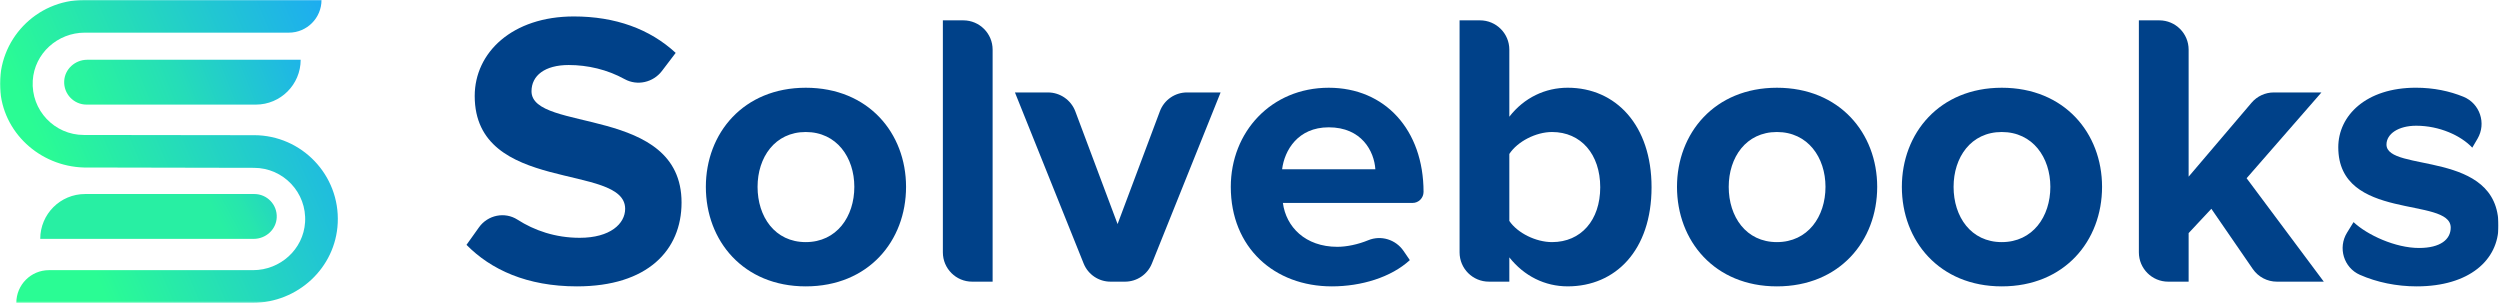
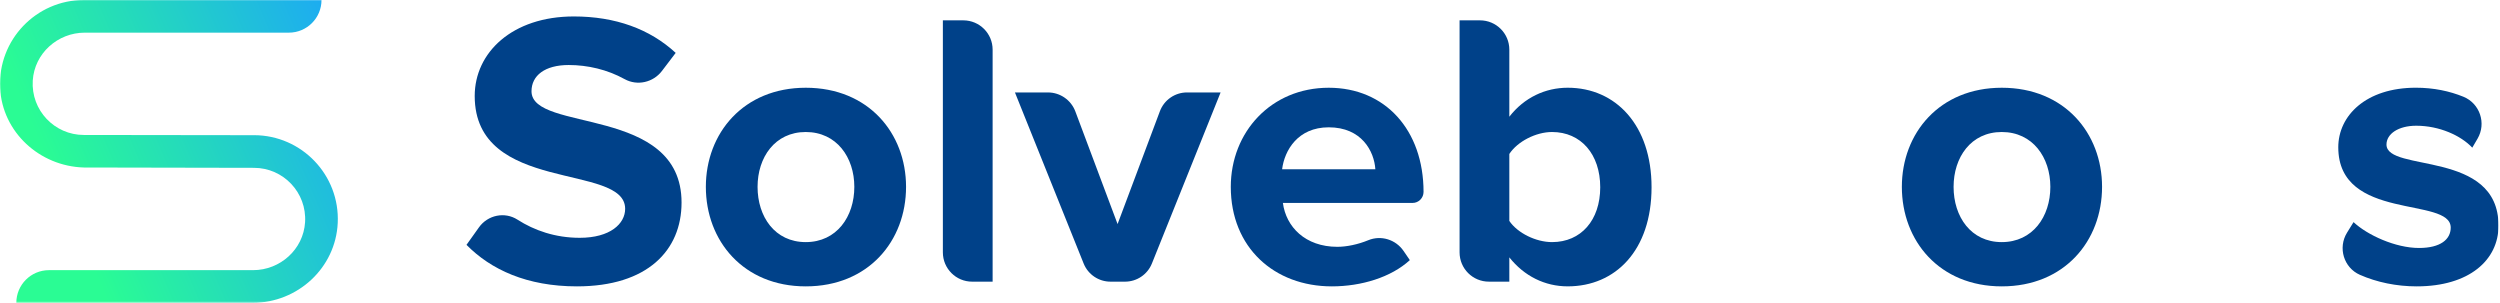
<svg xmlns="http://www.w3.org/2000/svg" width="1640" height="199" viewBox="0 0 1640 199" fill="none">
  <mask id="mask0_5_23" style="mask-type:luminance" maskUnits="userSpaceOnUse" x="0" y="0" width="1640" height="199">
    <path d="M1639.02 0H0V198.64H1639.02V0Z" fill="white" />
  </mask>
  <g mask="url(#mask0_5_23)">
    <path d="M306.02 160.62L314.21 149.13C319.98 141.04 331.11 138.72 339.47 144.09C350.45 151.14 364.25 156 380.29 156C400.34 156 410.1 146.74 410.1 136.98C410.1 106.65 311.41 127.47 311.41 62.96C311.41 34.43 336.08 10.79 376.43 10.79C403.67 10.79 426.29 19.01 443.25 34.69L434.25 46.53C428.51 54.09 418.07 56.5 409.76 51.91C398.36 45.61 385.46 42.65 373.08 42.65C357.4 42.65 348.67 49.59 348.67 59.87C348.67 87.11 447.1 68.87 447.1 132.86C447.1 164.21 424.74 187.86 378.48 187.86C345.6 187.86 321.95 176.81 306.02 160.62Z" fill="#004189" />
    <path d="M463.04 122.58C463.04 87.37 487.71 57.56 528.58 57.56C569.7 57.56 594.37 87.37 594.37 122.58C594.37 158.05 569.7 187.86 528.58 187.86C487.71 187.86 463.04 158.05 463.04 122.58ZM560.44 122.58C560.44 103.3 548.88 86.6 528.57 86.6C508.27 86.6 496.96 103.3 496.96 122.58C496.96 142.11 508.27 158.82 528.57 158.82C548.88 158.82 560.44 142.11 560.44 122.58Z" fill="#004189" />
    <path d="M618.52 165.55V13.35H631.94C642.56 13.35 651.16 21.96 651.16 32.57V184.77H637.74C627.12 184.78 618.52 176.17 618.52 165.55Z" fill="#004189" />
    <path d="M710.87 172.86L665.8 60.64H687.43C695.44 60.64 702.62 65.61 705.43 73.11L733.13 146.99L760.89 72.97C763.67 65.55 770.76 60.64 778.68 60.64H800.72L755.65 172.85C752.76 180.05 745.78 184.77 738.02 184.77H728.5C720.74 184.78 713.76 180.06 710.87 172.86Z" fill="#004189" />
    <path d="M871.65 57.56C833.87 57.56 807.4 86.6 807.4 122.58C807.4 162.42 835.93 187.86 873.71 187.86C892.98 187.86 912.52 181.95 924.85 170.64L920.74 164.63C915.62 157.13 905.95 154.13 897.56 157.59C890.82 160.37 883.38 161.91 877.31 161.91C856.23 161.91 843.64 148.81 841.58 133.13H926.65C930.65 133.13 933.85 129.86 933.85 125.86C933.82 85.28 908.64 57.56 871.65 57.56ZM841.07 111.02C842.61 98.68 851.35 83.52 871.65 83.52C893.24 83.52 901.46 99.2 902.23 111.02H841.07Z" fill="#004189" />
    <path d="M957.48 165.55V13.35H970.9C981.52 13.35 990.12 21.96 990.12 32.57V76.57C999.89 63.98 1013.77 57.55 1028.42 57.55C1060.03 57.55 1083.42 82.22 1083.42 122.83C1083.42 164.21 1059.77 187.85 1028.42 187.85C1013.51 187.85 999.89 181.17 990.12 168.83V184.76H976.7C966.09 184.78 957.48 176.17 957.48 165.55ZM1018.14 158.82C1037.16 158.82 1049.75 144.43 1049.75 122.84C1049.75 101.25 1037.15 86.6 1018.14 86.6C1007.6 86.6 995.52 92.77 990.12 100.99V144.94C995.52 152.91 1007.6 158.82 1018.14 158.82Z" fill="#004189" />
-     <path d="M1100.11 122.58C1100.11 87.37 1124.78 57.56 1165.65 57.56C1206.77 57.56 1231.44 87.37 1231.44 122.58C1231.44 158.05 1206.77 187.86 1165.65 187.86C1124.78 187.86 1100.11 158.05 1100.11 122.58ZM1197.52 122.58C1197.52 103.3 1185.96 86.6 1165.65 86.6C1145.35 86.6 1134.04 103.3 1134.04 122.58C1134.04 142.11 1145.35 158.82 1165.65 158.82C1185.95 158.82 1197.52 142.11 1197.52 122.58Z" fill="#004189" />
    <path d="M1247.62 122.58C1247.62 87.37 1272.29 57.56 1313.16 57.56C1354.28 57.56 1378.95 87.37 1378.95 122.58C1378.95 158.05 1354.28 187.86 1313.16 187.86C1272.3 187.86 1247.62 158.05 1247.62 122.58ZM1345.03 122.58C1345.03 103.3 1333.47 86.6 1313.16 86.6C1292.85 86.6 1281.55 103.3 1281.55 122.58C1281.55 142.11 1292.86 158.82 1313.16 158.82C1333.46 158.82 1345.03 142.11 1345.03 122.58Z" fill="#004189" />
-     <path d="M1477.82 176.45L1450.65 136.97L1435.74 152.9V184.77H1422.32C1411.7 184.77 1403.1 176.16 1403.1 165.55V13.35H1416.52C1427.14 13.35 1435.74 21.96 1435.74 32.57V115.89L1477.02 67.4C1480.67 63.11 1486.02 60.64 1491.66 60.64H1522.87L1473.78 116.92L1524.41 184.77H1493.65C1487.33 184.78 1481.41 181.66 1477.82 176.45Z" fill="#004189" />
    <path d="M1539.65 152.63L1543.93 145.71C1552.93 154.19 1571.43 162.67 1586.85 162.67C1600.99 162.67 1607.67 157.02 1607.67 149.3C1607.67 128.74 1533.91 145.44 1533.91 96.61C1533.91 75.79 1552.16 57.54 1584.8 57.54C1596.55 57.54 1606.93 59.78 1615.97 63.45C1626.81 67.86 1631.18 80.89 1625.26 90.99L1621.81 96.87C1614.36 88.9 1600.22 82.48 1585.06 82.48C1573.24 82.48 1565.53 87.88 1565.53 94.82C1565.53 113.32 1639.03 97.9 1639.03 148.02C1639.03 170.64 1619.76 187.86 1585.32 187.86C1572.1 187.86 1559.16 185.16 1548.11 180.29C1537.47 175.61 1533.55 162.51 1539.65 152.63Z" fill="#004189" />
    <path d="M166.64 88.68H159.16L54.98 88.54C35.76 88.54 20.26 72.3 21.49 52.82C22.61 35.05 37.8 21.42 55.61 21.42H189.49C201.32 21.42 210.91 11.83 210.91 0H54.98C23.75 0 -1.49 26.18 0.07 57.75C1.5 86.75 26.1 109.08 54.98 109.88L166.64 110.1C185.86 110.1 201.36 126.34 200.13 145.82C199.01 163.59 183.82 177.22 166.01 177.22H32.13C20.3 177.22 10.71 186.81 10.71 198.64H165.8C195.29 198.64 220.18 175.74 221.55 146.28C223.03 114.78 197.82 88.68 166.64 88.68Z" fill="url(#paint0_linear_5_23)" />
-     <path d="M197.24 39.2H57.22C49.3 39.2 42.48 45.29 42.11 53.2C41.71 61.65 48.44 68.62 56.8 68.62H167.82C184.07 68.62 197.24 55.45 197.24 39.2Z" fill="url(#paint1_linear_5_23)" />
-     <path d="M26.4 156.7H166.42C174.34 156.7 181.16 150.61 181.53 142.7C181.93 134.25 175.2 127.28 166.84 127.28H55.82C39.57 127.28 26.4 140.45 26.4 156.7Z" fill="url(#paint2_linear_5_23)" />
  </g>
  <defs>
    <linearGradient id="paint0_linear_5_23" x1="246.546" y1="41.089" x2="40.703" y2="129.221" gradientUnits="userSpaceOnUse">
      <stop stop-color="#1CA6F8" />
      <stop offset="1" stop-color="#2AFC94" />
    </linearGradient>
    <linearGradient id="paint1_linear_5_23" x1="-8.077" y1="101.893" x2="201.517" y2="19.417" gradientUnits="userSpaceOnUse">
      <stop offset="0.189" stop-color="#2AFC94" />
      <stop offset="0.339" stop-color="#29F49E" />
      <stop offset="0.593" stop-color="#25DDB8" />
      <stop offset="0.917" stop-color="#1FB8E3" />
      <stop offset="1" stop-color="#1DAEEF" />
    </linearGradient>
    <linearGradient id="paint2_linear_5_23" x1="212.524" y1="86.876" x2="134.699" y2="128.454" gradientUnits="userSpaceOnUse">
      <stop stop-color="#1CA6F8" />
      <stop offset="0.035" stop-color="#1DA9F4" />
      <stop offset="0.467" stop-color="#23CFC8" />
      <stop offset="0.803" stop-color="#27E6AD" />
      <stop offset="1" stop-color="#28EFA3" />
    </linearGradient>
  </defs>
</svg>